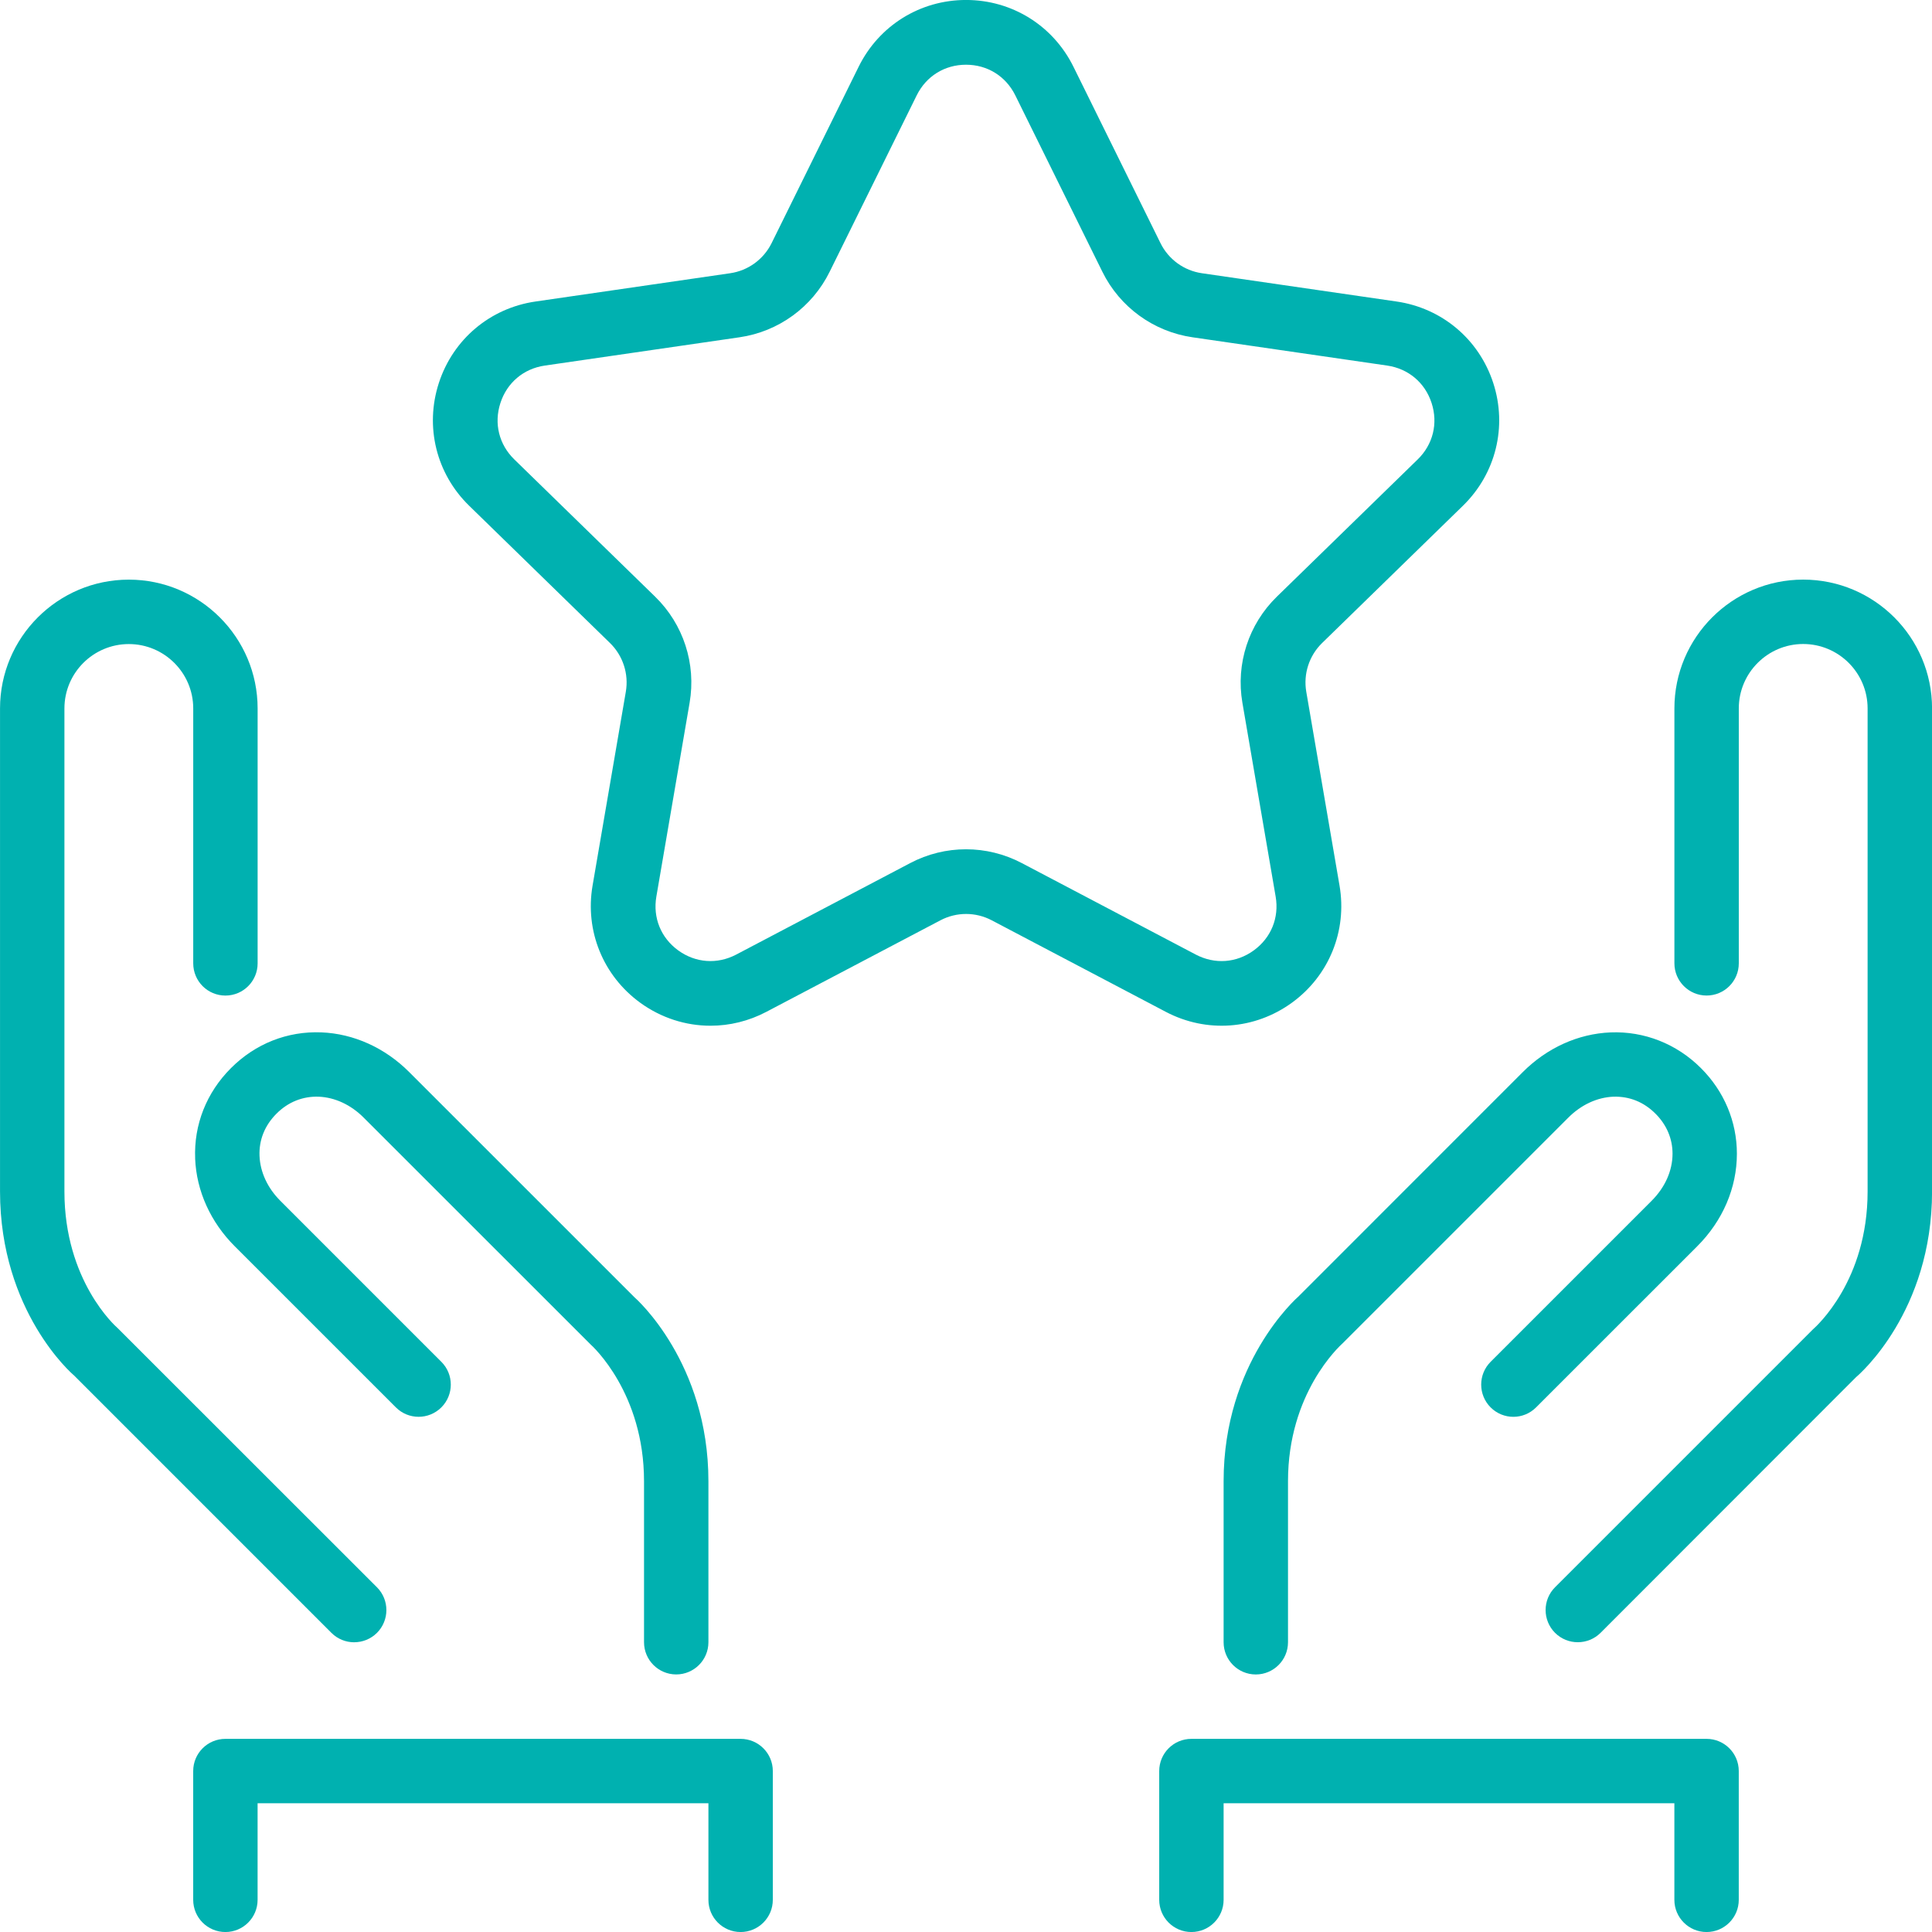
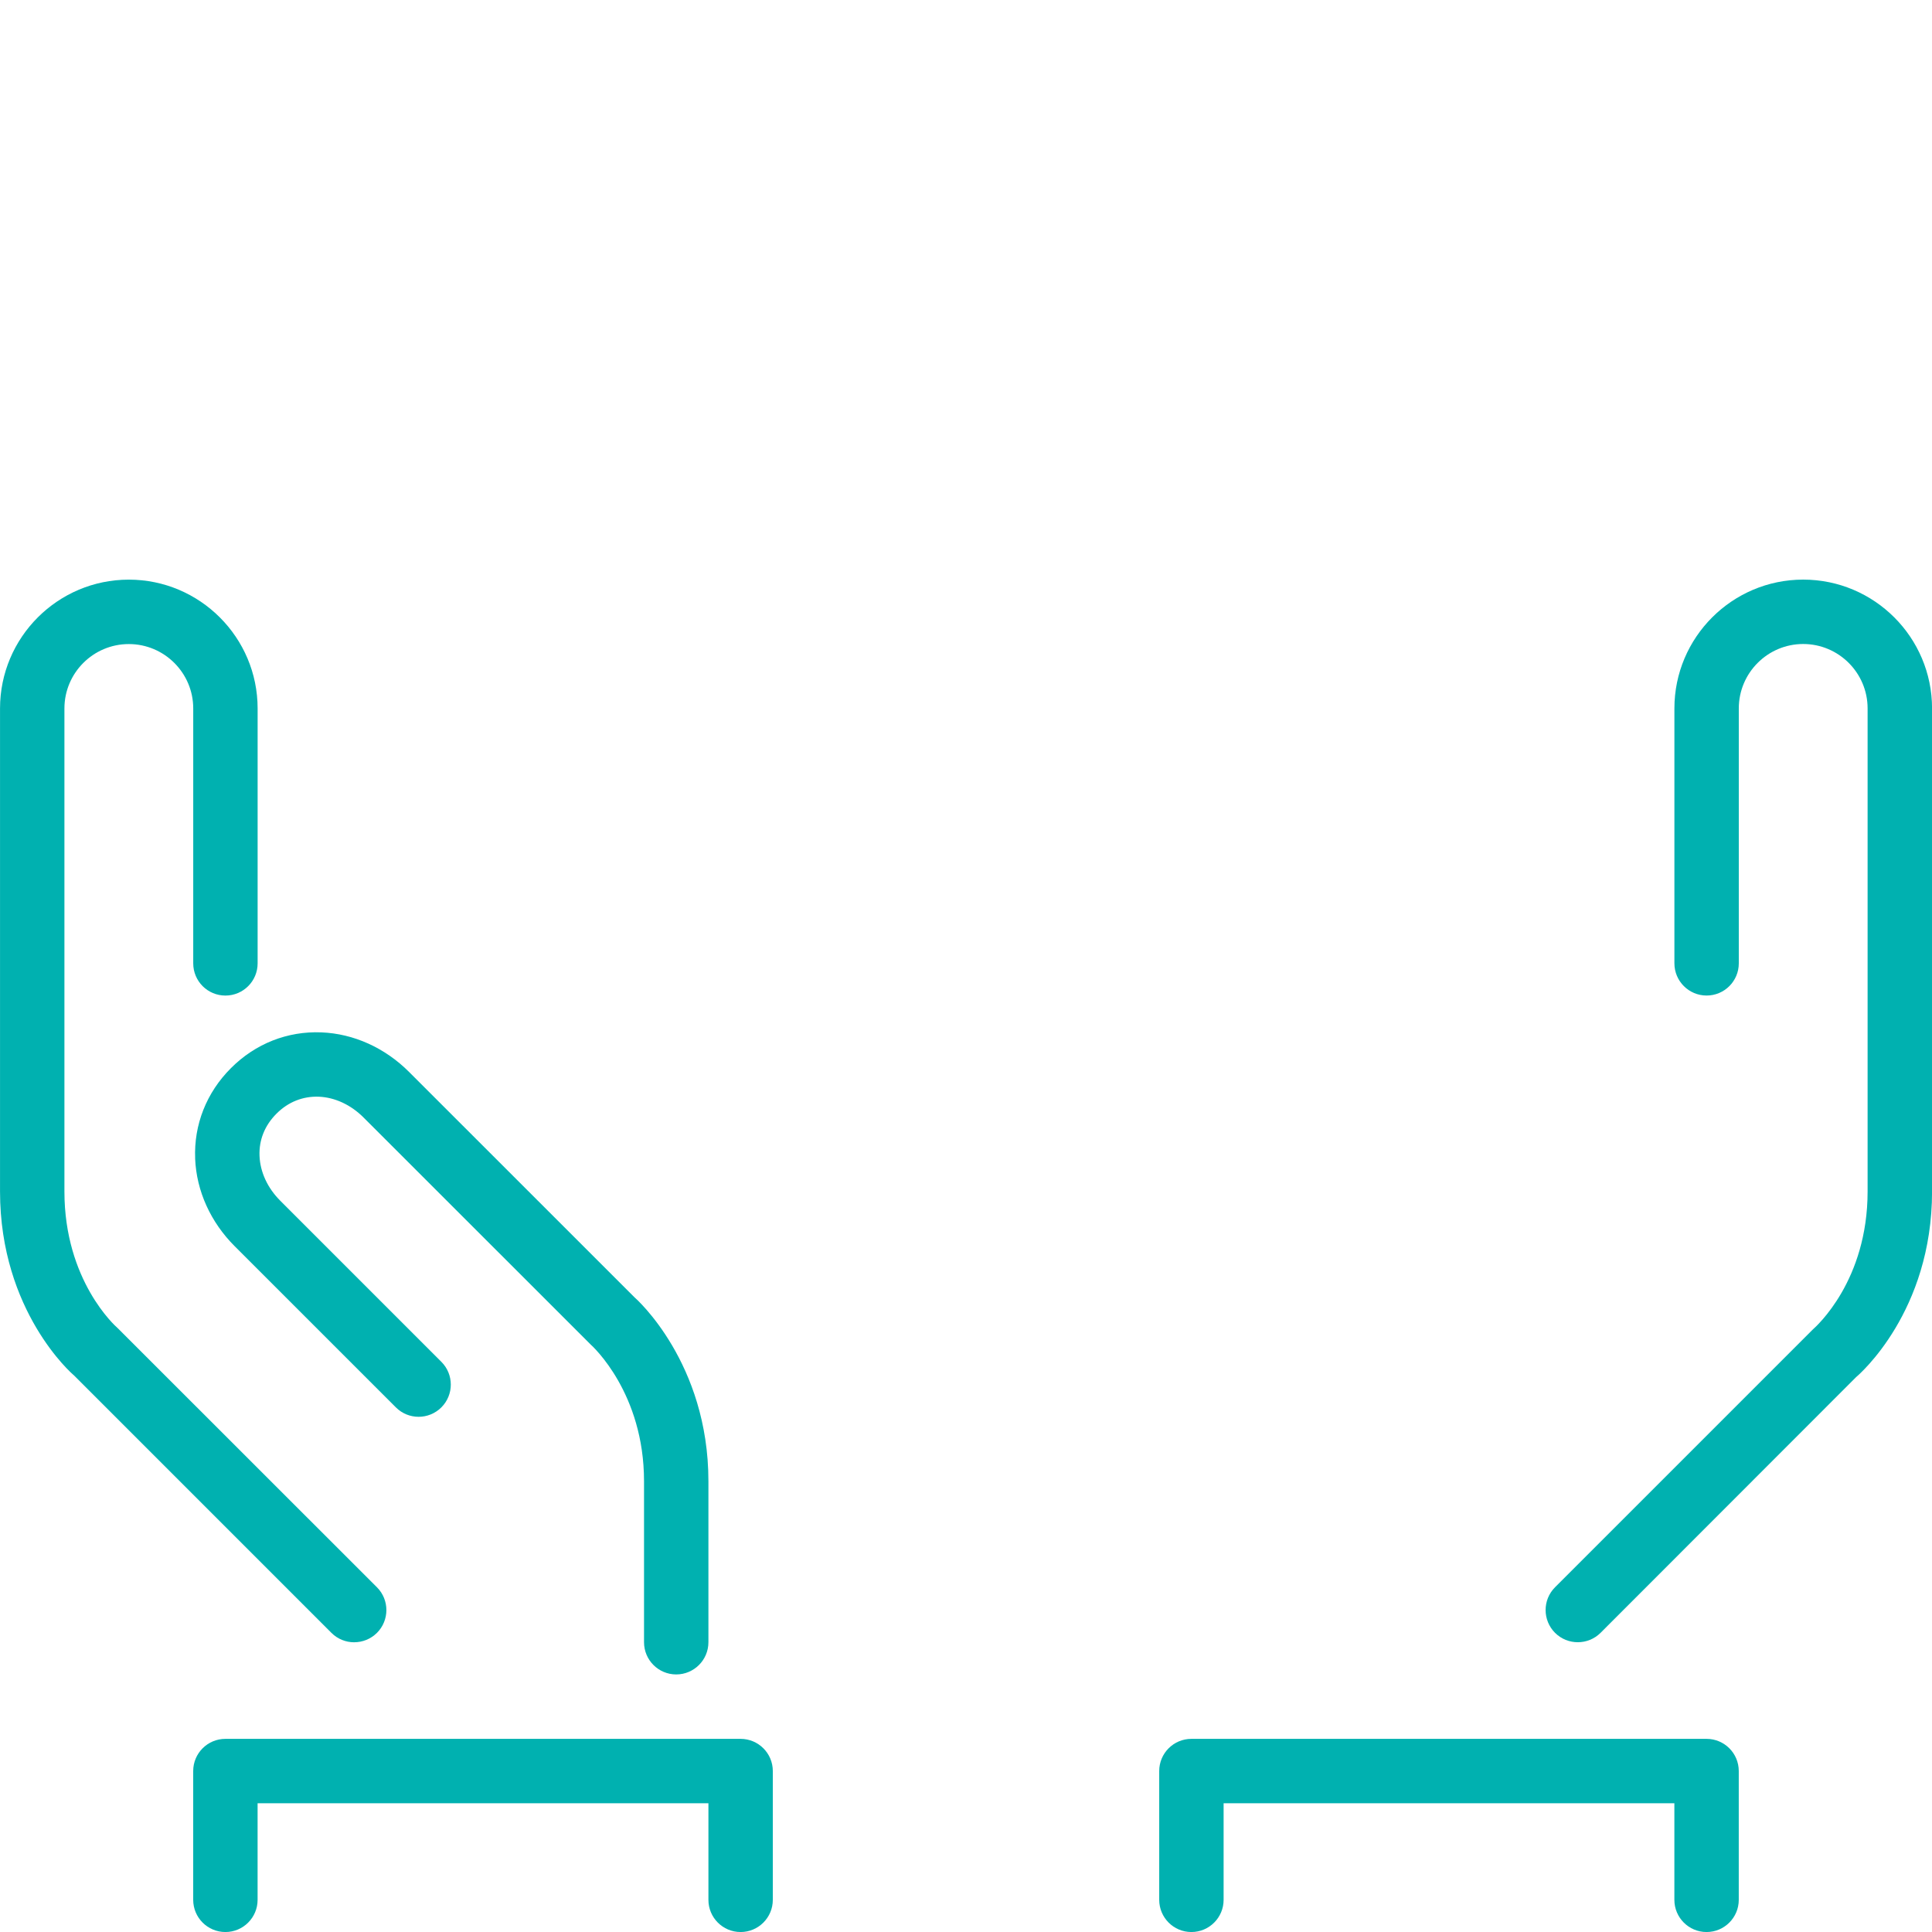
<svg xmlns="http://www.w3.org/2000/svg" id="Layer_1" version="1.1" viewBox="0 0 63.999 64">
  <defs>
    <style>
      .st0 {
        fill: #00b1b0;
      }
    </style>
  </defs>
  <g id="path2978">
-     <path class="st0" d="M23.535,33.978c-.819,0-1.632-.257-2.328-.762-1.23-.894-1.835-2.381-1.578-3.879l1.102-6.423c.101-.591-.095-1.194-.524-1.613l-4.666-4.548c-1.089-1.061-1.474-2.619-1.004-4.066s1.697-2.481,3.202-2.699l6.449-.937c.593-.086,1.106-.459,1.372-.997l2.884-5.844c.673-1.364,2.036-2.211,3.557-2.211s2.883.847,3.557,2.211l2.884,5.844c.265.538.778.911,1.372.997l6.449.937c1.505.219,2.732,1.253,3.202,2.699s.085,3.004-1.004,4.066l-4.666,4.548c-.429.419-.625,1.022-.524,1.613l1.102,6.423c.257,1.499-.348,2.986-1.578,3.879-1.231.894-2.831,1.01-4.177.302l-5.768-3.033c-.531-.279-1.165-.279-1.696,0l-5.768,3.033c-.585.308-1.219.46-1.849.46h0ZM32,2.144c-.709,0-1.32.38-1.634,1.016l-2.884,5.844c-.578,1.171-1.694,1.982-2.986,2.169l-6.449.937c-.702.102-1.252.566-1.471,1.241s-.047,1.373.461,1.868l4.666,4.548c.935.911,1.362,2.224,1.141,3.511l-1.102,6.423c-.12.699.151,1.366.725,1.782.574.416,1.29.468,1.919.139l5.768-3.033c1.155-.608,2.535-.608,3.691,0l5.768,3.033c.629.329,1.345.278,1.919-.139.574-.417.845-1.083.725-1.782l-1.102-6.423c-.221-1.287.205-2.599,1.14-3.511l4.667-4.548c.508-.495.68-1.194.461-1.868-.219-.675-.769-1.138-1.471-1.241l-6.449-.937c-1.292-.188-2.409-.999-2.986-2.17l-2.884-5.843c-.314-.636-.925-1.016-1.634-1.016h0Z" />
-   </g>
+     </g>
  <g>
    <path class="st0" d="M11.733,54.401c.273,0,.545-.104.755-.312.415-.417.415-1.092,0-1.508l-8.593-8.589c-.073-.062-1.761-1.569-1.761-4.524v-16c0-1.177.957-2.133,2.133-2.133s2.134.956,2.134,2.133v8.444c0,.59.477,1.067,1.066,1.067.589,0,1.067-.477,1.067-1.067v-8.444c0-2.353-1.915-4.267-4.267-4.267-2.353,0-4.266,1.914-4.266,4.267v16c0,3.983,2.408,6.062,2.445,6.088l8.533,8.534c.208.208.481.312.755.312" />
    <path class="st0" d="M24.533,57.601H7.467c-.59,0-1.067.477-1.067,1.066v4.267c0,.588.477,1.066,1.067,1.066.588,0,1.066-.478,1.066-1.066v-3.2h14.934v3.2c0,.588.477,1.066,1.066,1.066.589,0,1.067-.478,1.067-1.066v-4.267c0-.589-.478-1.066-1.067-1.066" />
    <path class="st0" d="M6.464,38.379c.044,1.073.511,2.106,1.315,2.908l5.334,5.333c.415.417,1.091.417,1.508,0,.416-.417.416-1.092,0-1.508l-5.334-5.334c-.424-.423-.668-.951-.69-1.486-.022-.527.172-1.011.561-1.4.388-.39.876-.582,1.401-.563.536.022,1.064.268,1.487.692l7.516,7.513c.073.065,1.772,1.615,1.772,4.532v5.334c0,.589.477,1.067,1.066,1.067.589,0,1.067-.478,1.067-1.067v-5.334c0-3.926-2.399-6.05-2.445-6.088l-7.468-7.466c-.802-.803-1.836-1.271-2.908-1.314-1.126-.045-2.187.374-2.996,1.185-.811.81-1.231,1.875-1.185,2.996" />
-     <path class="st0" d="M43.033,42.927c-.101.09-2.5,2.214-2.5,6.14v5.334c0,.589.477,1.067,1.066,1.067s1.067-.478,1.067-1.067v-5.334c0-2.918,1.698-4.468,1.821-4.58l7.466-7.466c.424-.424.951-.669,1.488-.692.536-.017,1.011.175,1.399.563.369.369.564.827.564,1.325,0,.562-.247,1.116-.694,1.562l-5.333,5.333c-.415.416-.415,1.091,0,1.508.417.418,1.092.418,1.508,0l5.333-5.332c.85-.848,1.318-1.939,1.318-3.071,0-1.06-.421-2.067-1.189-2.833-.81-.811-1.886-1.229-2.996-1.185-1.073.044-2.105.511-2.908,1.315l-7.412,7.414h0Z" />
    <path class="st0" d="M59.732,19.2c-2.351,0-4.266,1.914-4.266,4.267v8.444c0,.589.478,1.067,1.066,1.067.589,0,1.067-.477,1.067-1.067v-8.444c0-1.177.957-2.134,2.133-2.134,1.177,0,2.134.957,2.134,2.134v16c0,2.954-1.689,4.461-1.821,4.579l-8.534,8.534c-.415.416-.415,1.091,0,1.508.208.208.481.312.755.312.273,0,.546-.104.755-.312l8.467-8.473c.102-.086,2.513-2.165,2.513-6.148v-16c0-2.353-1.914-4.267-4.268-4.267" />
    <path class="st0" d="M56.532,57.601h-17.066c-.589,0-1.066.477-1.066,1.066v4.267c0,.588.477,1.066,1.066,1.066s1.067-.478,1.067-1.066v-3.2h14.932v3.2c0,.588.478,1.066,1.066,1.066.589,0,1.067-.478,1.067-1.066v-4.267c0-.589-.477-1.066-1.067-1.066" />
  </g>
</svg>